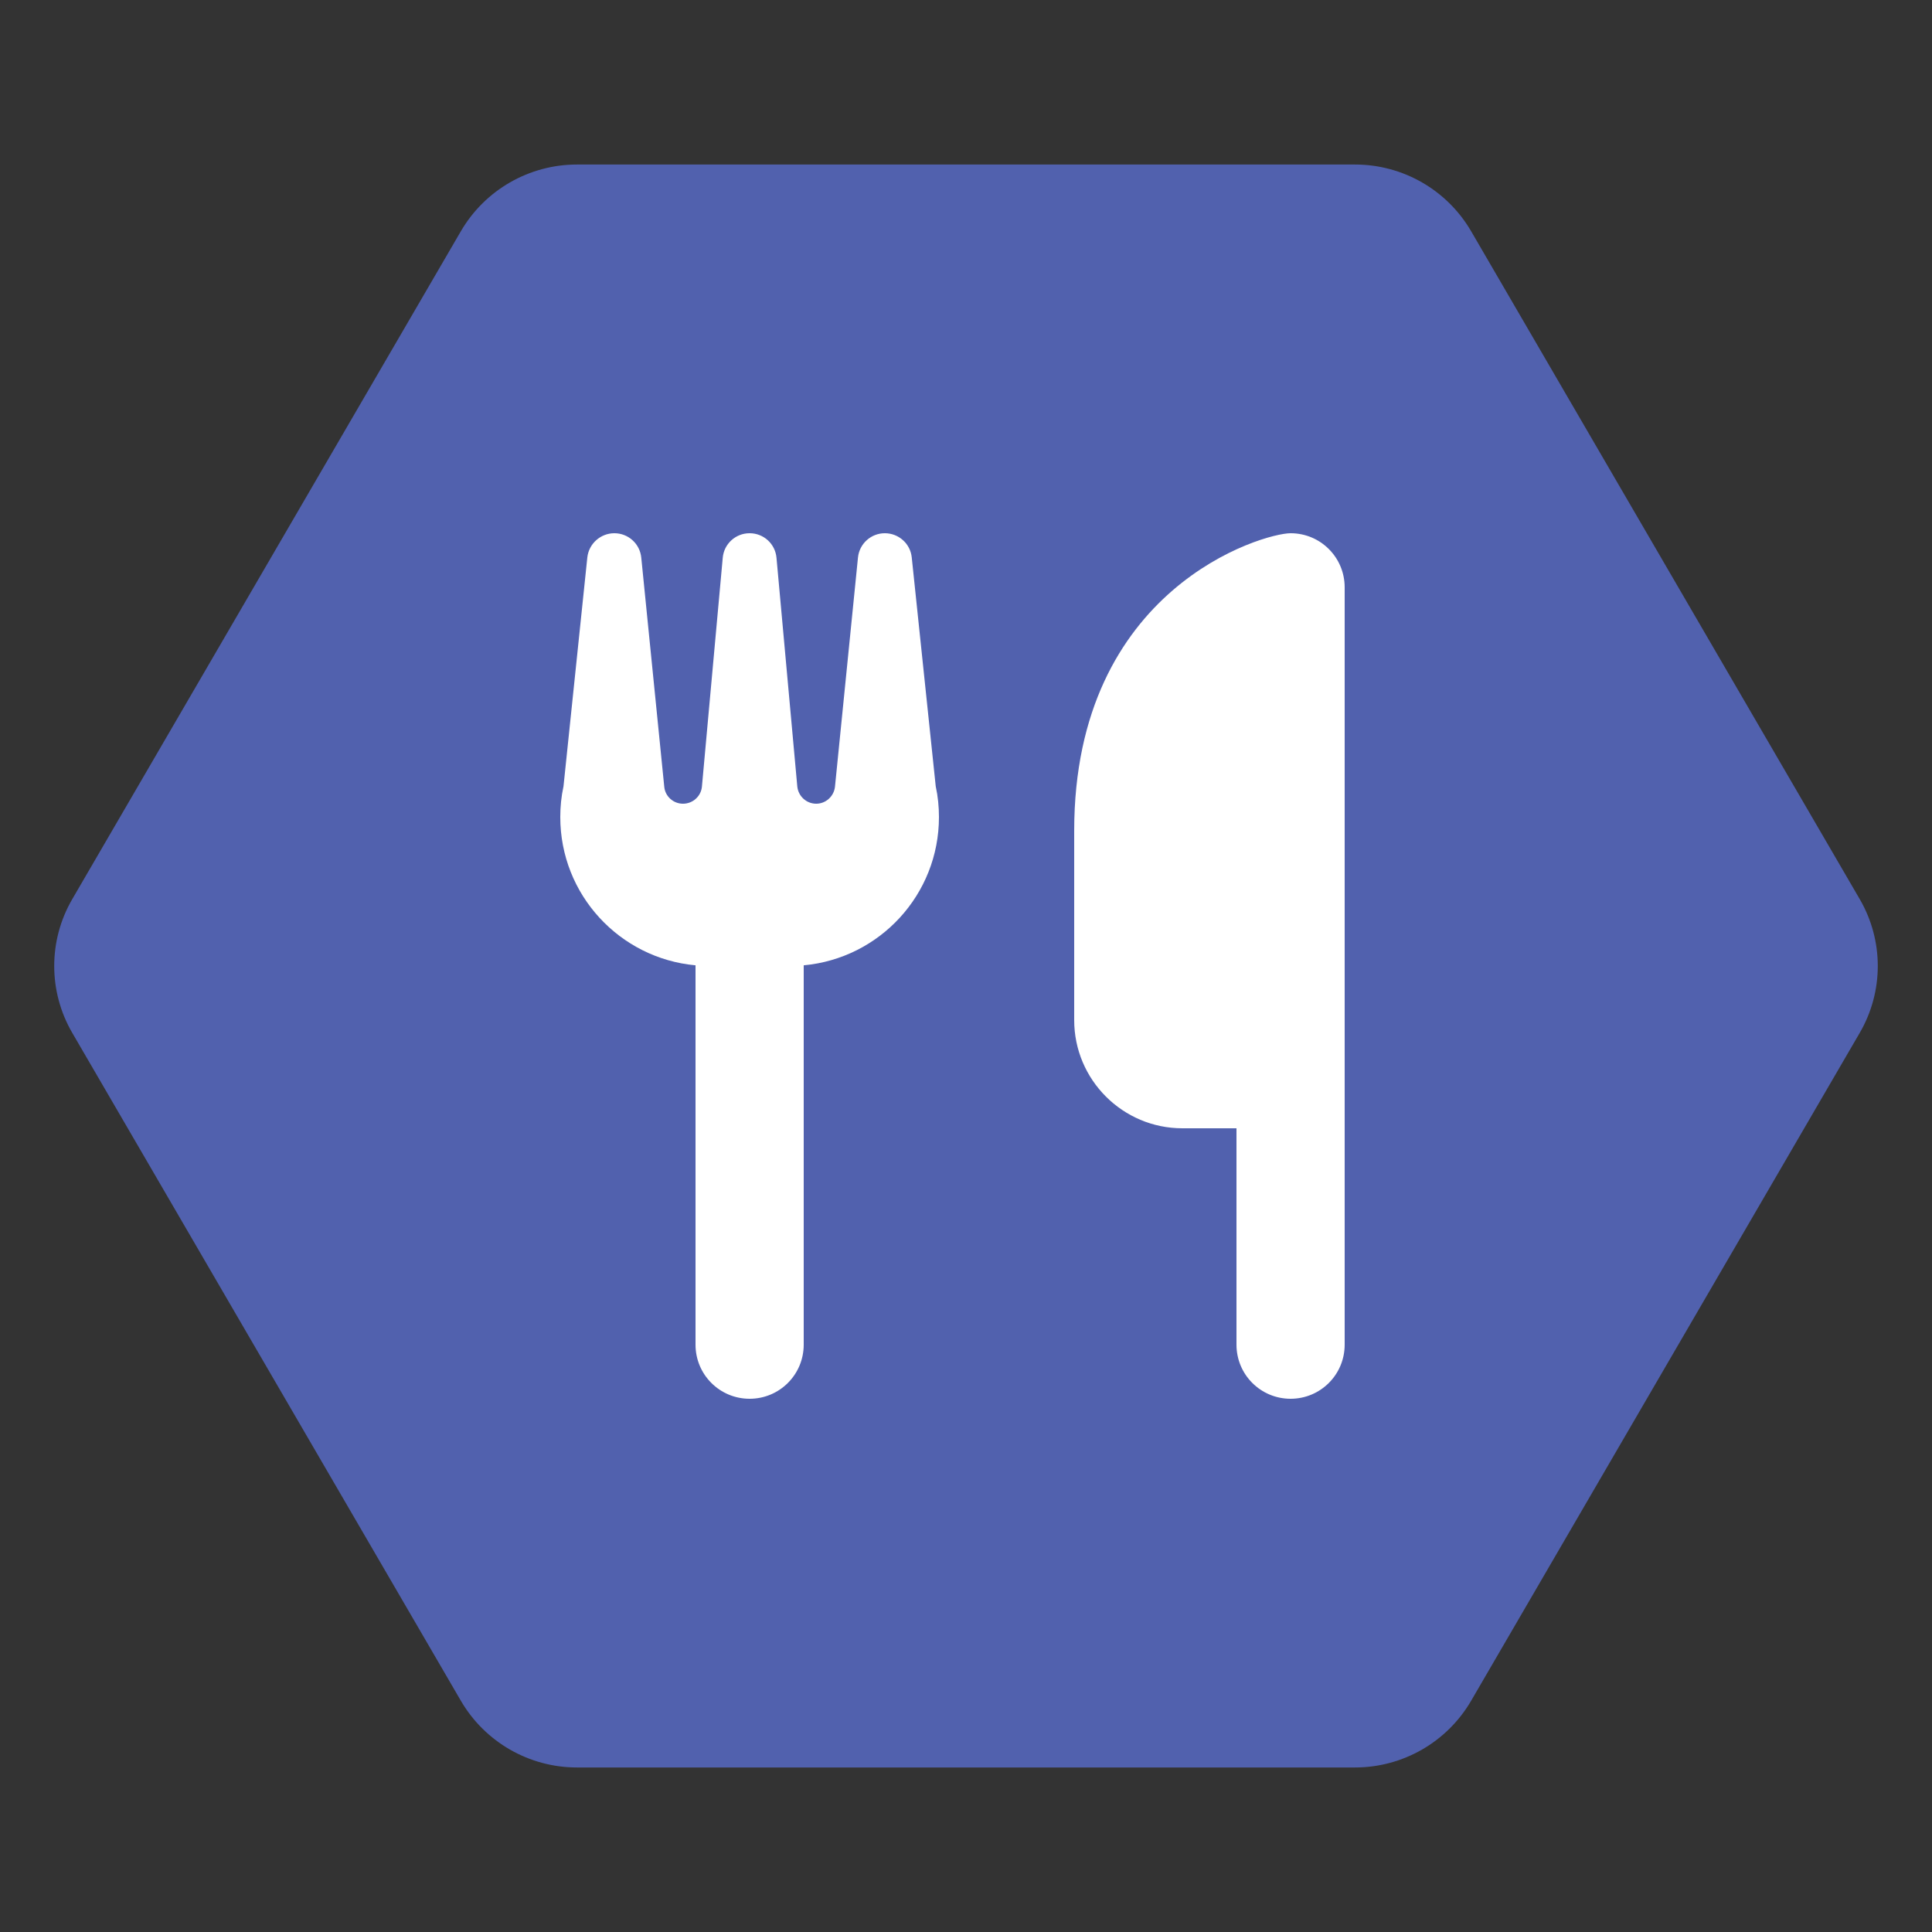
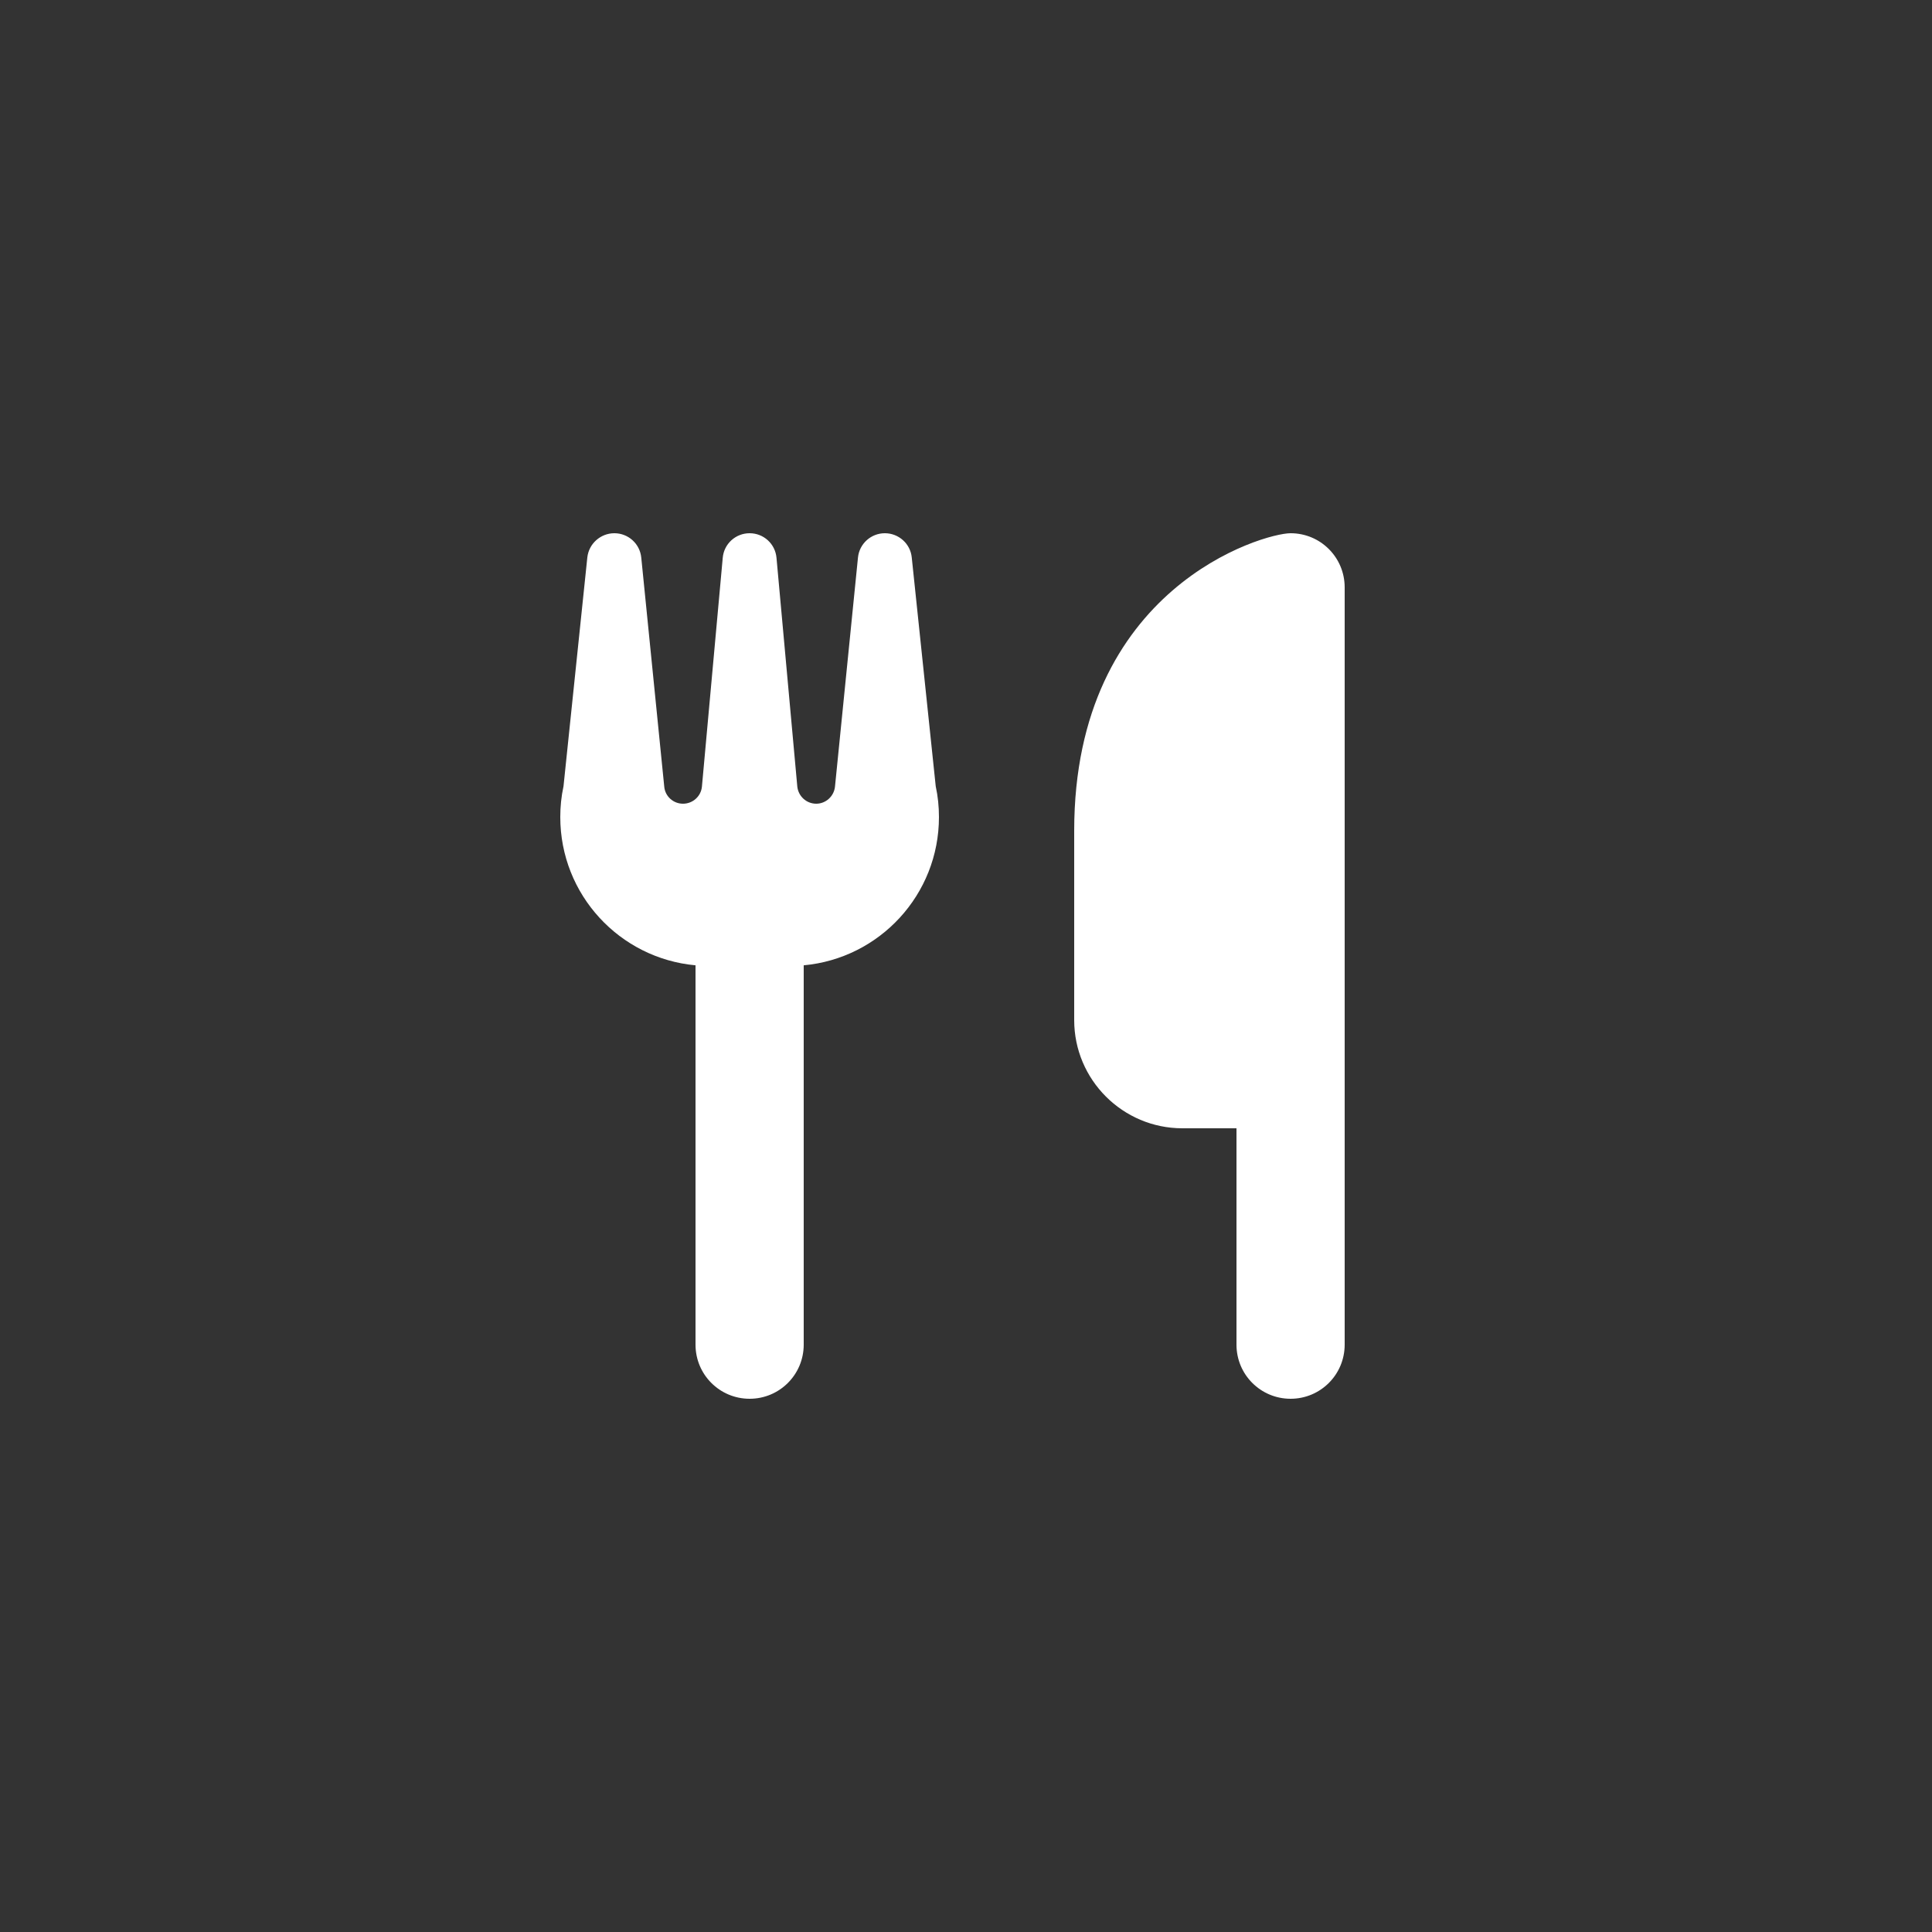
<svg xmlns="http://www.w3.org/2000/svg" width="500" zoomAndPan="magnify" viewBox="0 0 375 375" height="500" preserveAspectRatio="xMidYMid meet" version="1.2">
  <rect x="0" y="0" width="375" height="375" fill="#333333" stroke="none" />
  <defs>
    <clipPath id="b2844882ee">
-       <path d="M 10.125 31.934 L 365 31.934 L 365 343.066 L 10.125 343.066 Z M 10.125 31.934 " />
-     </clipPath>
+       </clipPath>
    <clipPath id="6825bcb150">
-       <path d="M 360.98 200.465 L 285.555 330.102 C 280.883 338.129 272.297 343.066 263.012 343.066 L 111.988 343.066 C 102.703 343.066 94.117 338.129 89.445 330.102 L 14.02 200.465 C 9.359 192.449 9.359 182.551 14.02 174.535 L 89.445 44.898 C 94.117 36.871 102.703 31.934 111.988 31.934 L 263.012 31.934 C 272.297 31.934 280.883 36.871 285.555 44.898 L 360.98 174.535 C 365.641 182.551 365.641 192.449 360.98 200.465 Z M 360.98 200.465 " />
-     </clipPath>
+       </clipPath>
  </defs>
  <g id="8a00d2a0bc">
    <g clip-rule="nonzero" clip-path="url(#b2844882ee)">
      <g clip-rule="nonzero" clip-path="url(#6825bcb150)">
-         <path style=" stroke:none;fill-rule:nonzero;fill:#5161ae;fill-opacity:1;" d="M 6.477 31.934 L 368.656 31.934 L 368.656 343.066 L 6.477 343.066 Z M 6.477 31.934 " />
-       </g>
+         </g>
    </g>
    <path style=" stroke:none;fill-rule:nonzero;fill:#ffffff;fill-opacity:1;" d="M 124.469 108.227 C 124.203 105.535 121.941 103.5 119.25 103.5 C 116.559 103.5 114.297 105.535 114 108.191 L 109.375 152.621 C 108.945 154.59 108.75 156.59 108.75 158.594 C 108.75 173.652 120.266 186.023 135 187.367 L 135 261 C 135 266.809 139.691 271.5 145.5 271.5 C 151.309 271.5 156 266.809 156 261 L 156 187.367 C 170.734 186.023 182.25 173.652 182.25 158.594 C 182.25 156.59 182.055 154.59 181.625 152.621 L 176.969 108.191 C 176.703 105.535 174.441 103.5 171.75 103.5 C 169.059 103.5 166.797 105.535 166.531 108.227 L 162.07 152.688 C 161.875 154.555 160.297 156 158.43 156 C 156.523 156 154.949 154.555 154.754 152.652 L 150.719 108.289 C 150.488 105.566 148.223 103.5 145.5 103.5 C 142.777 103.5 140.512 105.566 140.281 108.289 L 136.246 152.652 C 136.082 154.555 134.477 156 132.57 156 C 130.668 156 129.094 154.555 128.93 152.688 Z M 250.5 103.5 C 245.25 103.5 208.5 114 208.5 161.25 L 208.5 198 C 208.5 209.582 217.918 219 229.5 219 L 240 219 L 240 261 C 240 266.809 244.691 271.5 250.5 271.5 C 256.309 271.5 261 266.809 261 261 L 261 114 C 261 108.191 256.309 103.5 250.5 103.5 Z M 250.5 103.5 " />
  </g>
</svg>